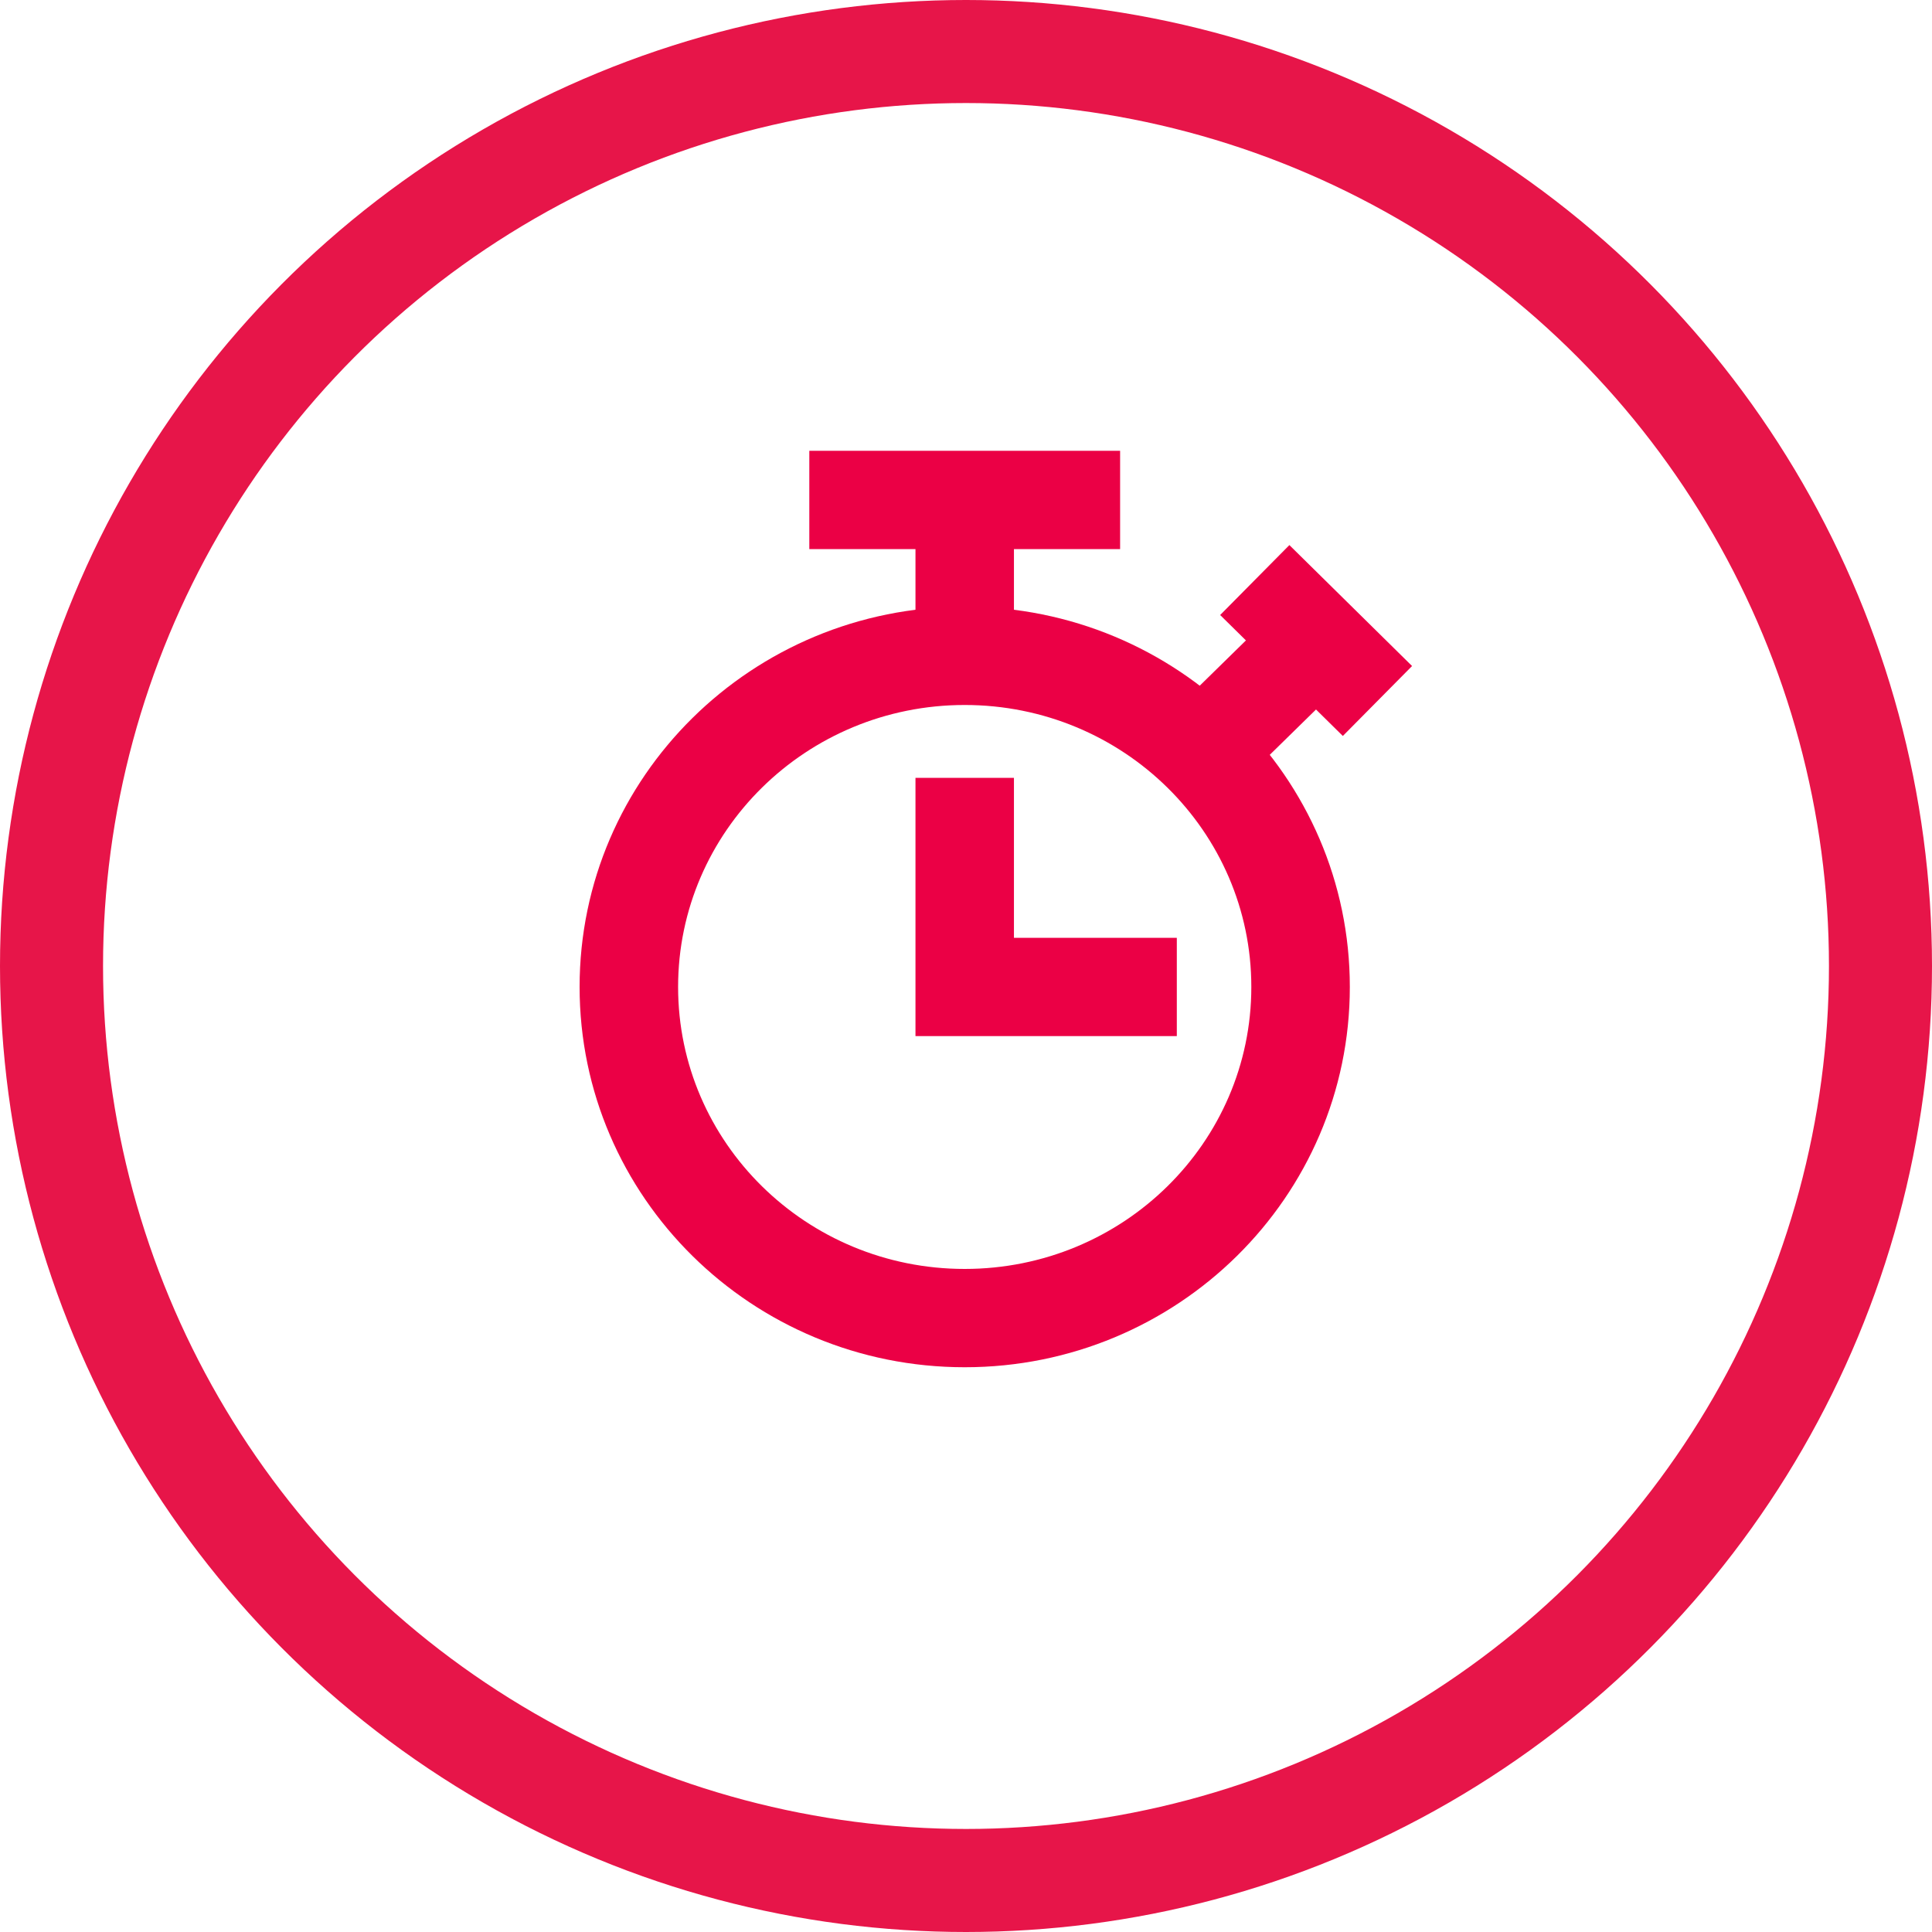
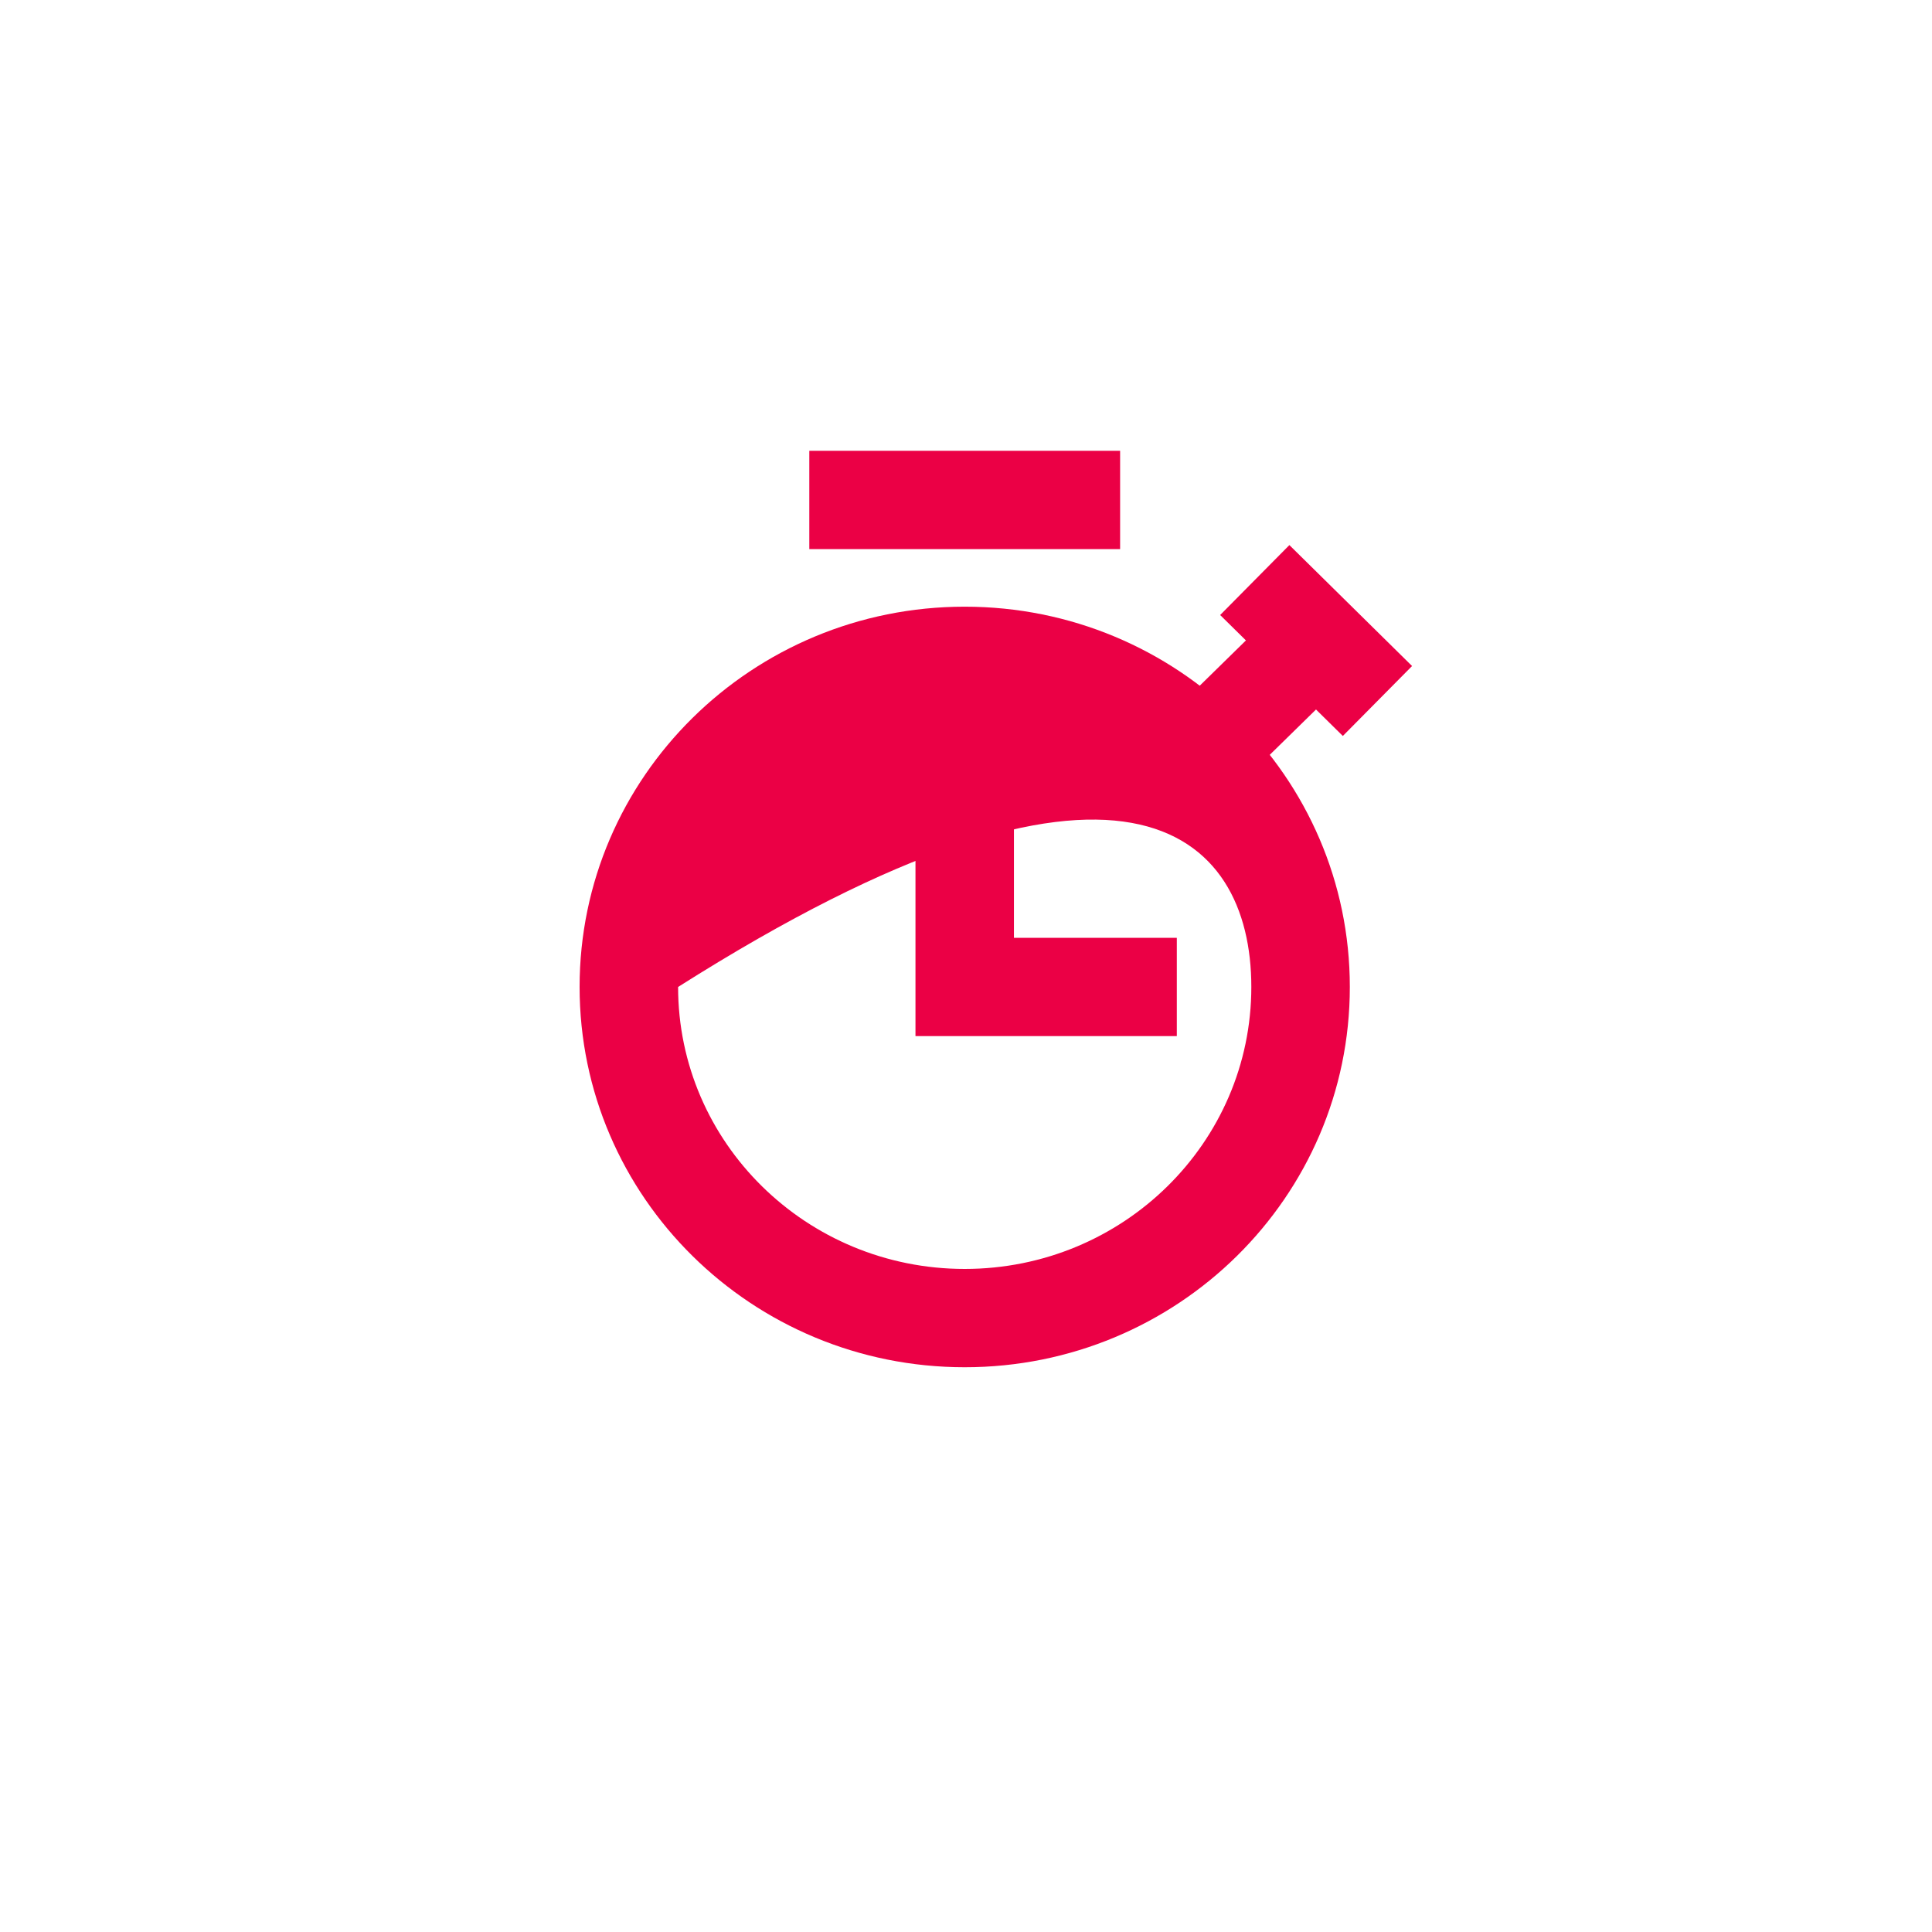
<svg xmlns="http://www.w3.org/2000/svg" width="60px" height="60px" viewBox="0 0 60 60" version="1.1">
  <title>Group 2</title>
  <desc>Created with Sketch.</desc>
  <g id="Landing-Page" stroke="none" stroke-width="1" fill="none" fill-rule="evenodd">
    <g id="Desktop-Copy-5" transform="translate(-362, -739)">
      <g id="Group-2" transform="translate(362, 739)">
-         <circle id="Oval-Copy-2" stroke="#E71549" stroke-width="3.2" cx="30" cy="30" r="28.4" />
        <g id="Group-4-Copy" transform="translate(18, 14)" fill="#EB0045" fill-rule="nonzero">
-           <path d="M11.96,28.461 C18.561,28.461 23.92,23.178 23.92,16.651 C23.92,10.125 18.561,4.841 11.96,4.841 C5.359,4.841 -6.39488462e-14,10.125 -6.39488462e-14,16.651 C-6.39488462e-14,23.178 5.359,28.461 11.96,28.461 Z M11.96,25.408 C7.04,25.408 3.059,21.483 3.059,16.651 C3.059,11.819 7.04,7.894 11.96,7.894 C16.88,7.894 20.861,11.819 20.861,16.651 C20.861,21.483 16.88,25.408 11.96,25.408 Z" id="Oval" />
+           <path d="M11.96,28.461 C18.561,28.461 23.92,23.178 23.92,16.651 C23.92,10.125 18.561,4.841 11.96,4.841 C5.359,4.841 -6.39488462e-14,10.125 -6.39488462e-14,16.651 C-6.39488462e-14,23.178 5.359,28.461 11.96,28.461 Z M11.96,25.408 C7.04,25.408 3.059,21.483 3.059,16.651 C16.88,7.894 20.861,11.819 20.861,16.651 C20.861,21.483 16.88,25.408 11.96,25.408 Z" id="Oval" />
          <polygon id="Path" points="13.489 10.157 10.431 10.157 10.431 18.177 18.547 18.177 18.547 15.125 13.489 15.125" />
-           <polygon id="Path" points="13.489 5.299 13.489 1.927 10.431 1.927 10.431 5.299" />
          <polygon id="Path" points="7.134 3.053 16.786 3.053 16.786 0 7.134 0" />
          <polygon id="Path" points="21.058 9.81 23.885 7.039 21.742 4.861 18.915 7.632" />
          <polygon id="Path" points="25.853 6.684 22.043 2.928 19.893 5.1 23.703 8.856" />
        </g>
      </g>
    </g>
  </g>
</svg>